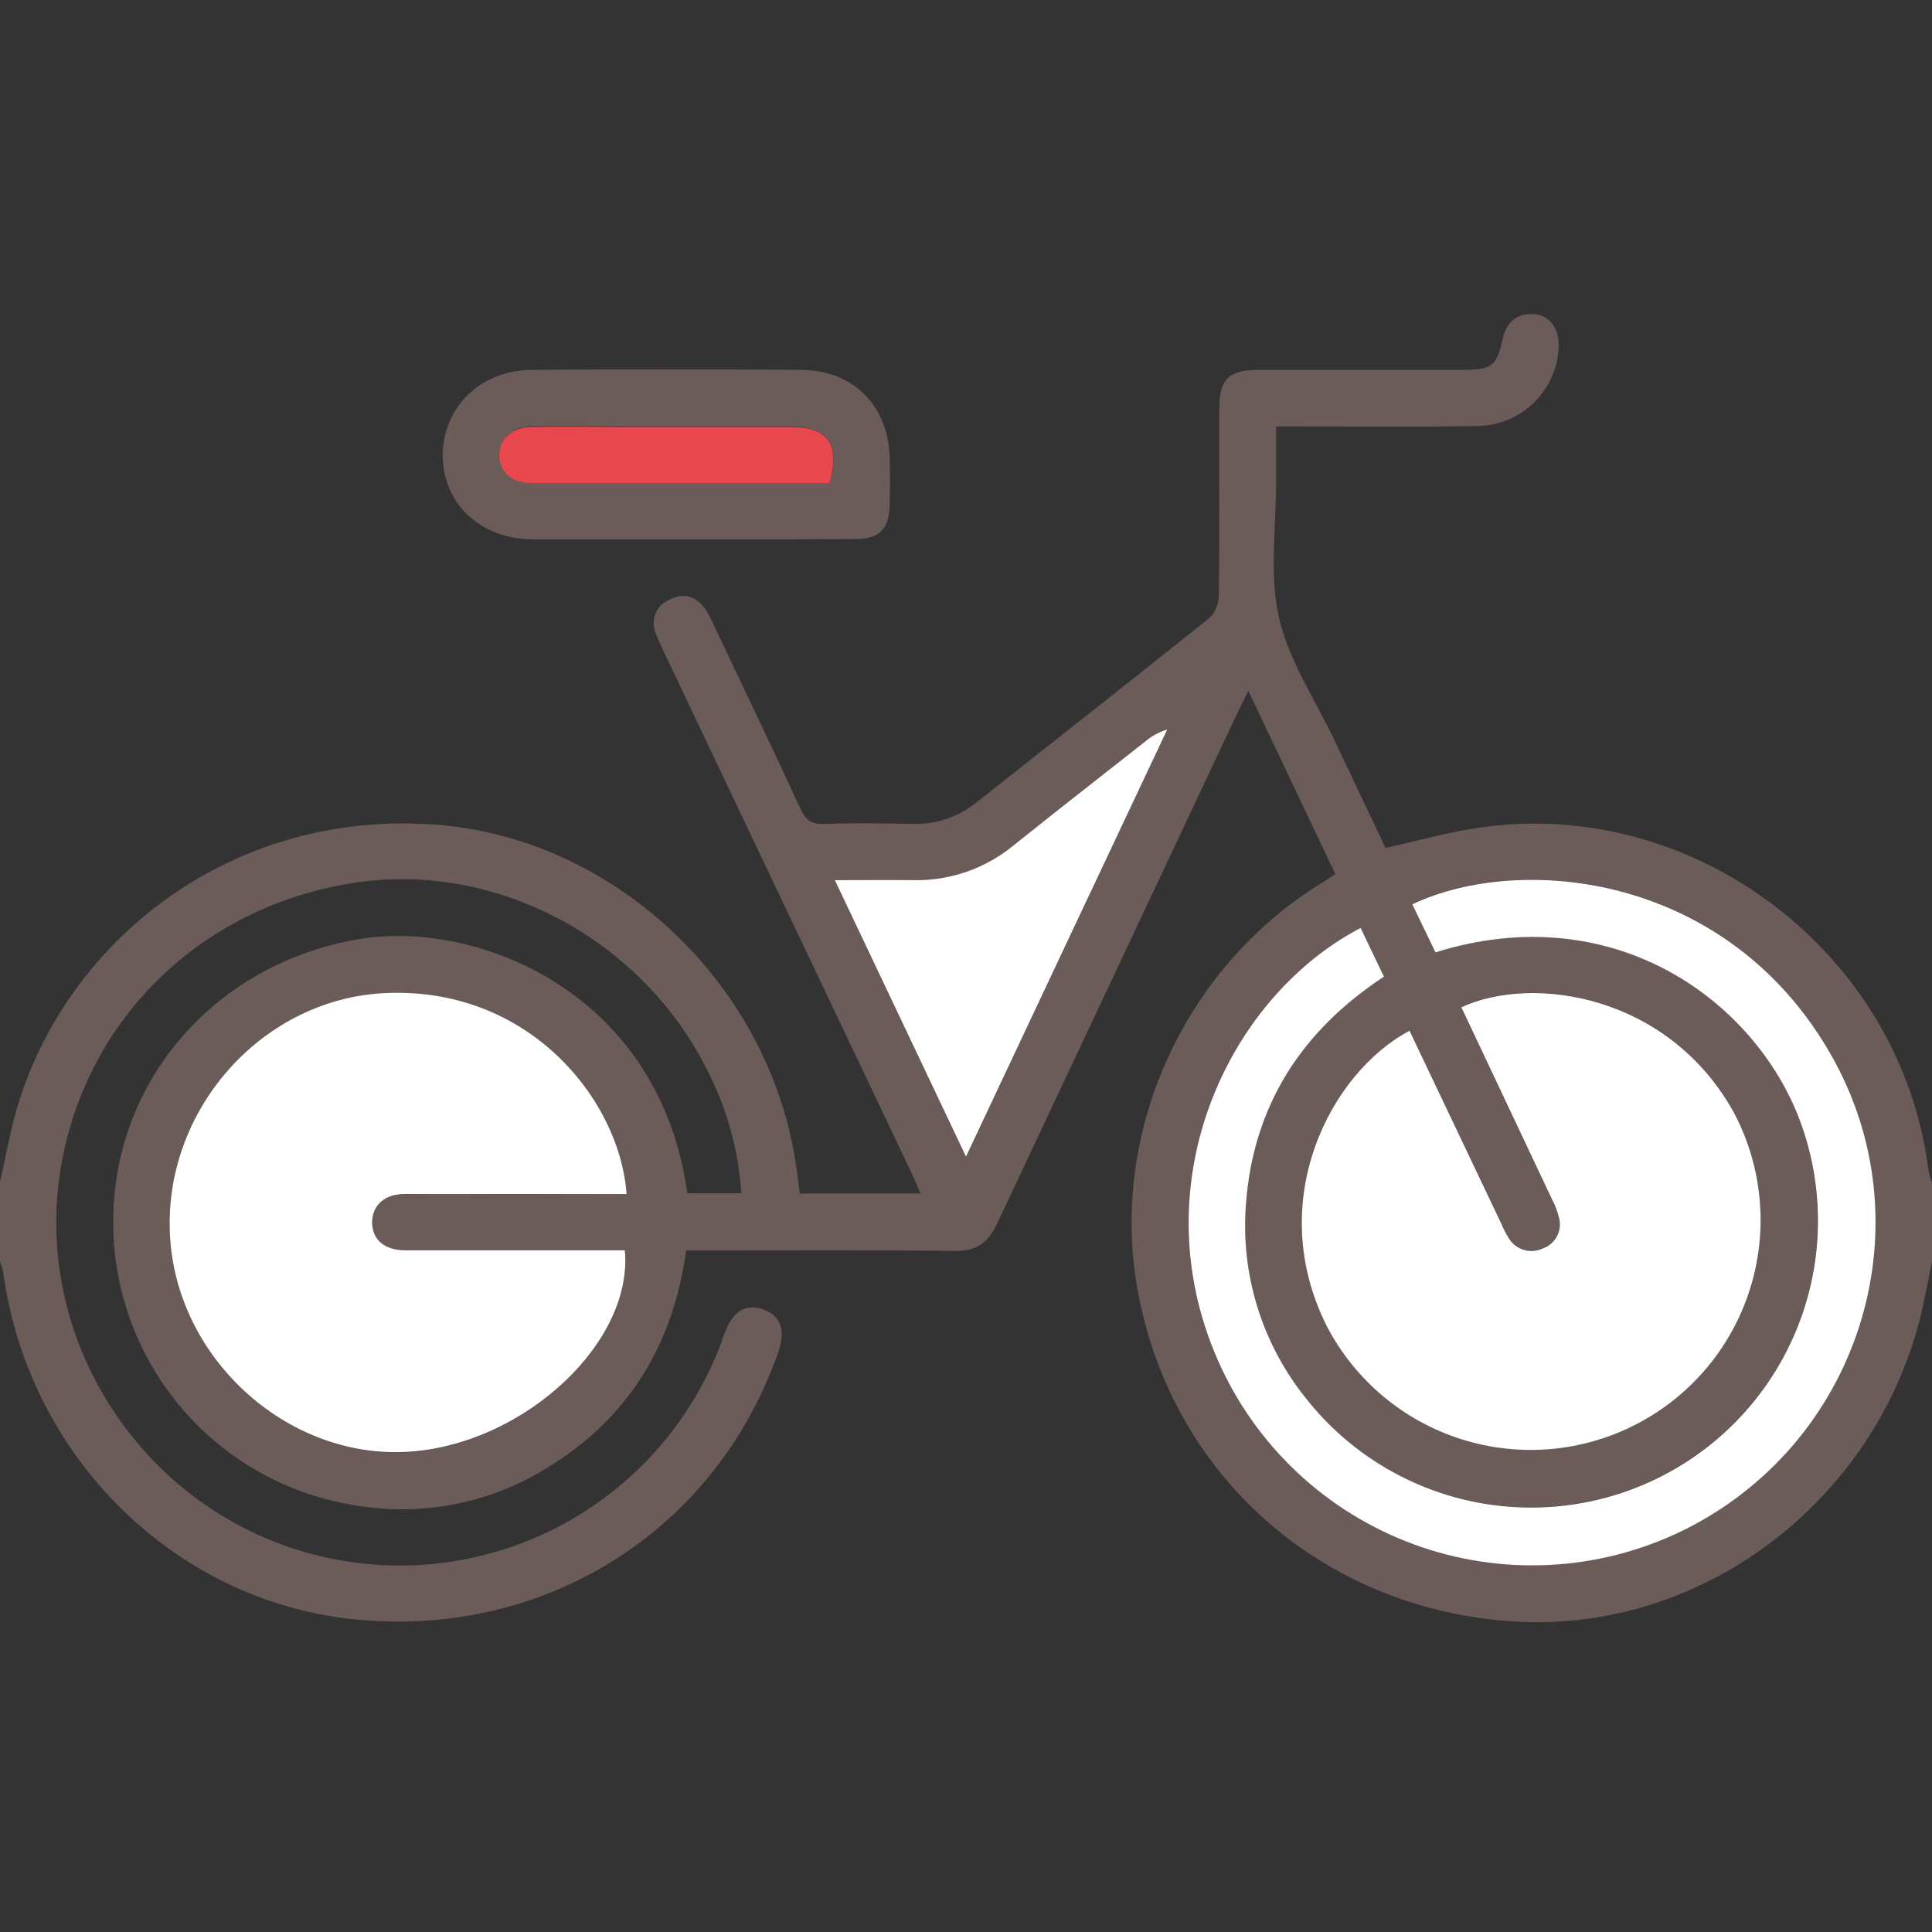
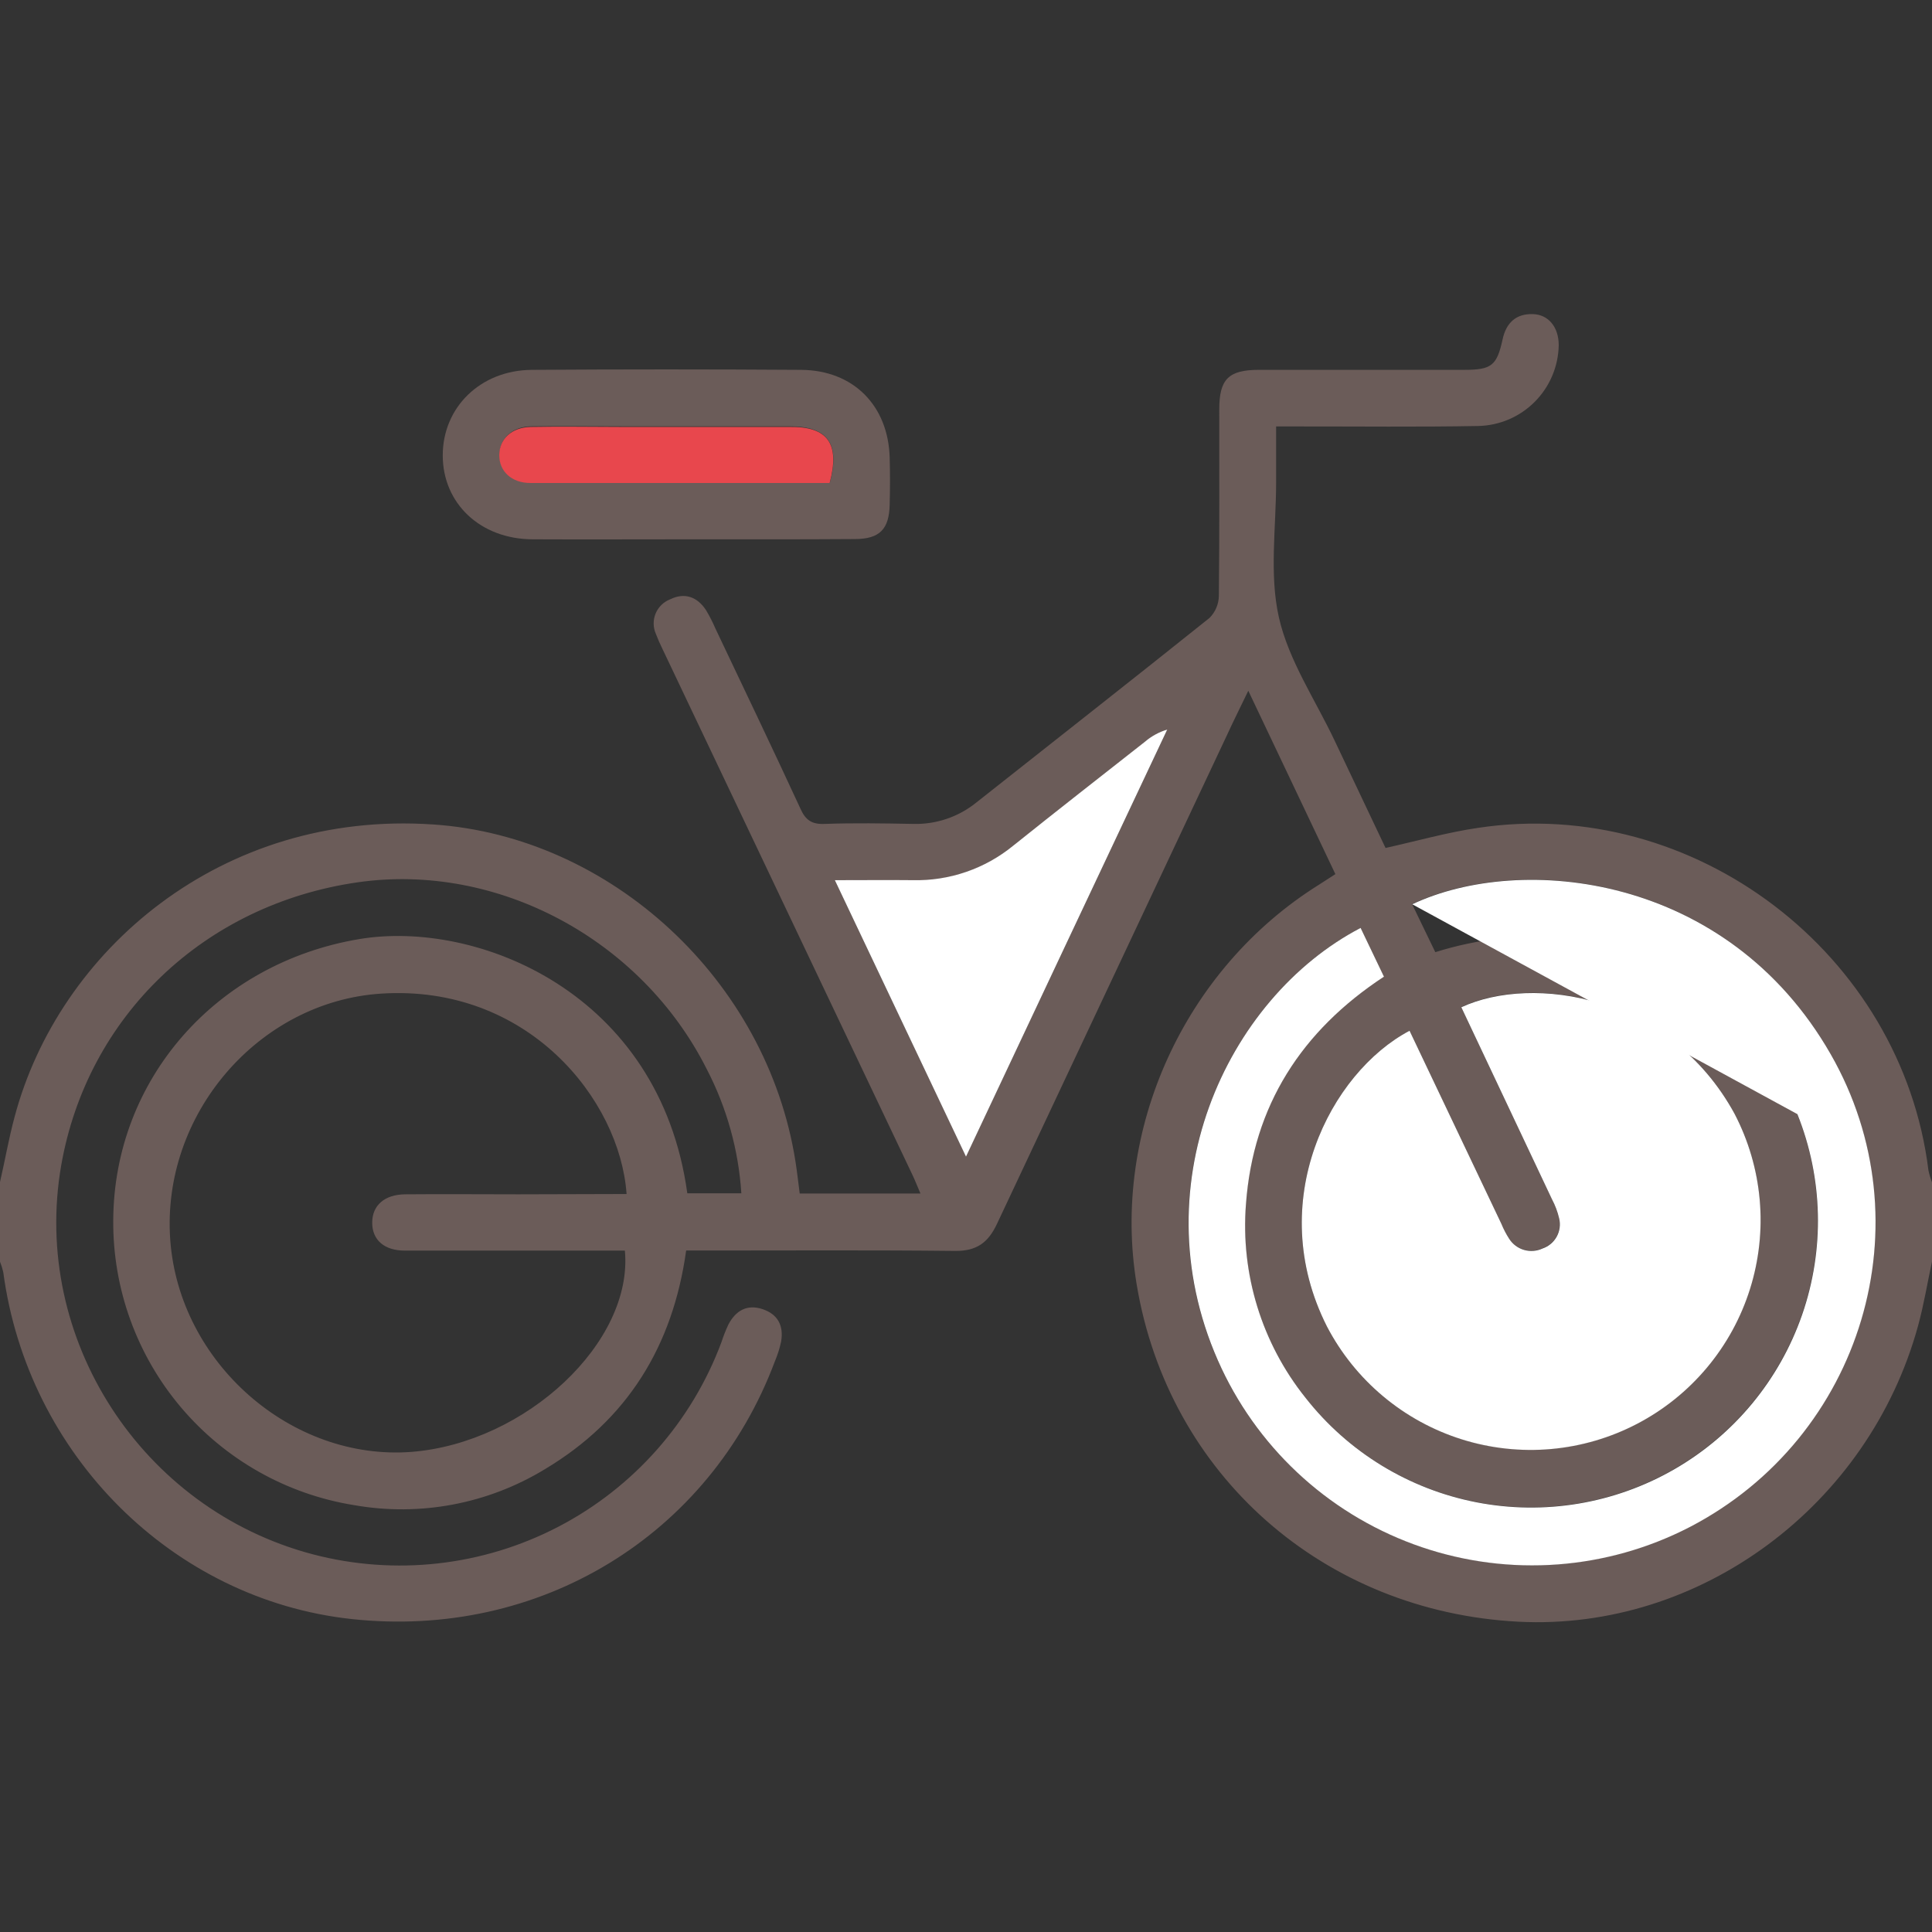
<svg xmlns="http://www.w3.org/2000/svg" width="384" height="384" viewBox="0 0 384 384" fill="none">
  <rect x="0" y="0" width="384" height="384" fill="#333333" stroke="none" />
  <g clip-path="url(#clip0_609_365)">
    <path d="M383.998 250.74C383.088 254.98 382.388 259.27 381.248 263.45C371.458 299.29 337.888 324.15 301.848 322.33C263.088 320.33 232.238 293.17 225.928 255.33C220.798 224.65 235.398 192.59 262.098 175.88C263.098 175.23 264.168 174.55 265.418 173.74C259.708 161.74 254.068 149.83 248.108 137.29C246.488 140.67 245.108 143.39 243.858 146.14C228.618 178.513 213.385 210.883 198.158 243.25C196.388 247.03 194.078 248.67 189.828 248.63C173.458 248.45 157.078 248.55 140.708 248.55H136.378C133.738 267.55 124.698 282.21 108.308 292.01C96.976 298.914 83.519 301.458 70.448 299.17C57.001 297.022 44.769 290.124 35.973 279.728C27.177 269.332 22.4 256.127 22.508 242.51C22.668 214.51 42.978 191.42 71.408 186.65C94.768 182.74 131.118 197.22 136.608 237.18H147.348C146.794 228.569 144.455 220.167 140.478 212.51C127.478 186.67 98.828 171.37 71.068 175.37C40.608 179.76 17.358 201.95 12.168 231.61C6.168 266.03 28.088 299.95 62.168 308.93C78.528 313.221 95.898 311.281 110.908 303.487C125.918 295.693 137.497 282.6 143.398 266.75C143.782 265.562 144.24 264.4 144.768 263.27C146.208 260.52 148.448 259.17 151.558 260.2C154.668 261.23 155.788 263.57 155.248 266.68C154.957 268.018 154.542 269.327 154.008 270.59C141.008 305.27 107.168 325.87 69.808 321.79C34.308 317.91 5.508 289.19 0.648 252.85C0.486 252.129 0.265 251.424 -0.012 250.74V235C0.988 230.65 1.748 226.26 2.898 222C11.658 189 43.958 161 86.108 163.87C121.398 166.24 152.448 194.81 158.108 230.87C158.438 232.94 158.658 235.02 158.948 237.22H182.948C182.338 235.8 181.868 234.59 181.308 233.42L131.708 129.06C131.207 128.056 130.756 127.028 130.358 125.98C130.077 125.345 129.928 124.66 129.92 123.966C129.912 123.272 130.044 122.583 130.31 121.942C130.575 121.3 130.968 120.72 131.465 120.234C131.961 119.749 132.551 119.37 133.198 119.12C136.058 117.71 138.578 118.6 140.328 121.27C141.031 122.448 141.655 123.67 142.198 124.93C147.858 136.86 153.568 148.77 159.108 160.76C160.108 163.02 161.388 163.87 163.908 163.76C169.778 163.55 175.658 163.65 181.528 163.76C186.052 163.875 190.47 162.384 193.998 159.55C209.468 147.31 224.998 135.15 240.398 122.82C241.565 121.653 242.232 120.079 242.258 118.43C242.398 106.08 242.328 93.72 242.338 81.37C242.338 75.37 244.178 73.52 250.178 73.51C263.798 73.51 277.428 73.51 291.048 73.51C296.478 73.51 297.518 72.65 298.658 67.43C299.358 64.2 301.288 62.33 304.658 62.43C307.798 62.51 309.808 65.06 309.808 68.6C309.737 72.827 308.03 76.863 305.047 79.859C302.064 82.856 298.036 84.58 293.808 84.67C281.938 84.89 270.058 84.75 258.188 84.76H253.638C253.638 88.71 253.638 92.28 253.638 95.85C253.638 104.85 252.258 114.14 254.188 122.7C256.118 131.26 261.398 139.03 265.238 147.14C268.638 154.34 272.058 161.53 275.388 168.54C281.688 167.14 287.688 165.43 293.798 164.54C336.718 158.09 377.968 189.54 383.298 232.65C383.47 233.45 383.704 234.236 383.998 235V250.74ZM280.158 204.87C264.448 213.16 251.158 238.74 263.718 263.61C269.329 274.351 278.977 282.423 290.539 286.051C302.102 289.679 314.632 288.565 325.373 282.955C336.115 277.344 344.187 267.696 347.815 256.134C351.443 244.571 350.329 232.041 344.718 221.3C331.778 197.64 304.608 193.59 290.428 200.16C296.428 212.873 302.428 225.583 308.428 238.29C309.07 239.496 309.554 240.78 309.868 242.11C310.17 243.341 309.999 244.641 309.387 245.753C308.776 246.864 307.77 247.705 306.568 248.11C305.417 248.646 304.11 248.746 302.89 248.391C301.671 248.036 300.622 247.25 299.938 246.18C299.326 245.23 298.804 244.226 298.378 243.18L280.158 204.87ZM124.538 237.32C123.218 218.52 104.858 195.6 75.738 197.49C51.418 199.07 32.038 221.49 33.838 246.43C35.598 270.88 57.928 290.43 81.838 288.57C104.528 286.76 125.898 266.75 124.198 248.57H120.198C106.958 248.57 93.718 248.57 80.488 248.57C76.358 248.57 73.968 246.44 73.978 243C73.988 239.56 76.448 237.42 80.528 237.38C88.028 237.31 95.528 237.38 103.008 237.38L124.538 237.32ZM270.428 184.43C243.728 198.37 225.978 236.28 242.768 271.97C246.679 280.258 252.219 287.674 259.058 293.775C265.897 299.876 273.895 304.537 282.574 307.48C291.254 310.422 300.437 311.586 309.576 310.903C318.715 310.219 327.623 307.701 335.768 303.5C370.168 285.7 382.998 243.02 363.838 209.5C343.278 173.57 302.288 169.5 280.658 179.69L285.278 189.25C319.988 178.4 347.728 198.08 357.208 221.4C362.312 234.139 362.649 248.291 358.156 261.259C353.663 274.226 344.643 285.137 332.752 291.988C320.861 298.839 306.897 301.169 293.426 298.552C279.954 295.935 267.879 288.545 259.418 277.74C250.746 266.889 246.524 253.147 247.608 239.3C249.038 219.73 258.668 204.82 275.038 194.08L270.428 184.43ZM165.928 174.94L191.998 229.84C205.588 201 218.798 173 231.998 145C230.358 145.505 228.845 146.354 227.558 147.49C218.838 154.35 210.088 161.17 201.428 168.11C195.783 172.742 188.659 175.188 181.358 175C176.498 174.89 171.648 174.94 165.928 174.94Z" fill="#6B5C59" />
    <path d="M136.94 107.192C126.57 107.192 116.2 107.242 105.83 107.192C95.46 107.142 88 100.052 88 90.512C88 80.972 95.47 73.602 105.66 73.512C123.527 73.392 141.393 73.392 159.26 73.512C169.62 73.592 176.55 80.622 176.83 90.962C176.92 94.082 176.91 97.202 176.83 100.312C176.72 105.192 174.83 107.122 169.96 107.142C158.93 107.222 147.93 107.192 136.94 107.192ZM164.94 95.952C167.03 88.132 164.53 84.742 156.94 84.732H123.94C117.82 84.732 111.69 84.662 105.57 84.732C101.79 84.802 99.33 87.142 99.29 90.302C99.25 93.462 101.7 95.862 105.47 95.872C125.14 96.002 144.88 96.002 164.9 96.002L164.94 95.952Z" fill="#6B5C59" />
    <path d="M280.16 204.869L298.4 243.219C298.826 244.265 299.348 245.269 299.96 246.219C300.644 247.29 301.693 248.076 302.912 248.431C304.132 248.786 305.439 248.686 306.59 248.149C307.792 247.744 308.798 246.903 309.409 245.792C310.02 244.681 310.192 243.381 309.89 242.149C309.576 240.819 309.092 239.535 308.45 238.329C302.45 225.609 296.45 212.899 290.45 200.199C304.63 193.629 331.8 197.679 344.74 221.339C347.518 226.658 349.222 232.471 349.753 238.448C350.284 244.425 349.633 250.448 347.837 256.173C346.04 261.898 343.134 267.214 339.283 271.815C335.433 276.417 330.714 280.216 325.395 282.994C320.077 285.772 314.263 287.475 308.286 288.007C302.309 288.538 296.286 287.887 290.561 286.091C284.836 284.294 279.521 281.388 274.919 277.537C270.317 273.687 266.518 268.968 263.74 263.649C251.15 238.739 264.45 213.159 280.16 204.869Z" fill="white" />
-     <path d="M124.541 237.321H103.001C95.511 237.321 88.001 237.321 80.521 237.321C76.441 237.321 73.991 239.571 73.971 242.941C73.951 246.311 76.351 248.501 80.481 248.511C93.711 248.511 106.951 248.511 120.191 248.511H124.191C125.891 266.711 104.521 286.721 81.831 288.511C57.901 290.411 35.571 270.821 33.831 246.371C32.031 221.371 51.411 199.011 75.731 197.431C104.861 195.601 123.221 218.521 124.541 237.321Z" fill="white" />
-     <path d="M270.432 184.43L275.072 194.12C258.702 204.86 249.072 219.77 247.642 239.34C246.558 253.187 250.78 266.929 259.452 277.78C267.912 288.585 279.987 295.975 293.459 298.592C306.93 301.209 320.894 298.879 332.785 292.028C344.676 285.177 353.696 274.266 358.189 261.299C362.682 248.331 362.345 234.179 357.242 221.44C347.762 198.12 320.022 178.44 285.312 189.29L280.692 179.73C302.322 169.52 343.312 173.61 363.872 209.54C383.032 243.02 370.202 285.7 335.802 303.54C327.657 307.741 318.749 310.259 309.609 310.943C300.47 311.626 291.287 310.462 282.607 307.52C273.928 304.577 265.93 299.916 259.091 293.815C252.252 287.714 246.712 280.298 242.802 272.01C226.002 236.28 243.732 198.37 270.432 184.43Z" fill="white" />
+     <path d="M270.432 184.43L275.072 194.12C258.702 204.86 249.072 219.77 247.642 239.34C246.558 253.187 250.78 266.929 259.452 277.78C267.912 288.585 279.987 295.975 293.459 298.592C306.93 301.209 320.894 298.879 332.785 292.028C344.676 285.177 353.696 274.266 358.189 261.299C362.682 248.331 362.345 234.179 357.242 221.44L280.692 179.73C302.322 169.52 343.312 173.61 363.872 209.54C383.032 243.02 370.202 285.7 335.802 303.54C327.657 307.741 318.749 310.259 309.609 310.943C300.47 311.626 291.287 310.462 282.607 307.52C273.928 304.577 265.93 299.916 259.091 293.815C252.252 287.714 246.712 280.298 242.802 272.01C226.002 236.28 243.732 198.37 270.432 184.43Z" fill="white" />
    <path d="M165.93 174.94C171.65 174.94 176.5 174.89 181.36 174.94C188.66 175.129 195.784 172.683 201.43 168.05C210.09 161.11 218.84 154.29 227.56 147.43C228.852 146.316 230.365 145.488 232 145C218.8 173 205.59 201 192 229.89L165.93 174.94Z" fill="white" />
    <path d="M164.901 95.998C144.901 95.998 125.141 95.998 105.411 95.998C101.641 95.998 99.201 93.638 99.231 90.428C99.261 87.218 101.731 84.928 105.511 84.858C111.631 84.738 117.761 84.858 123.881 84.858H156.881C164.491 84.738 167.001 88.128 164.901 95.998Z" fill="#E8474D" />
  </g>
  <defs>
    <clipPath id="clip0_609_365">
      <rect width="384" height="384" fill="white" />
    </clipPath>
  </defs>
</svg>